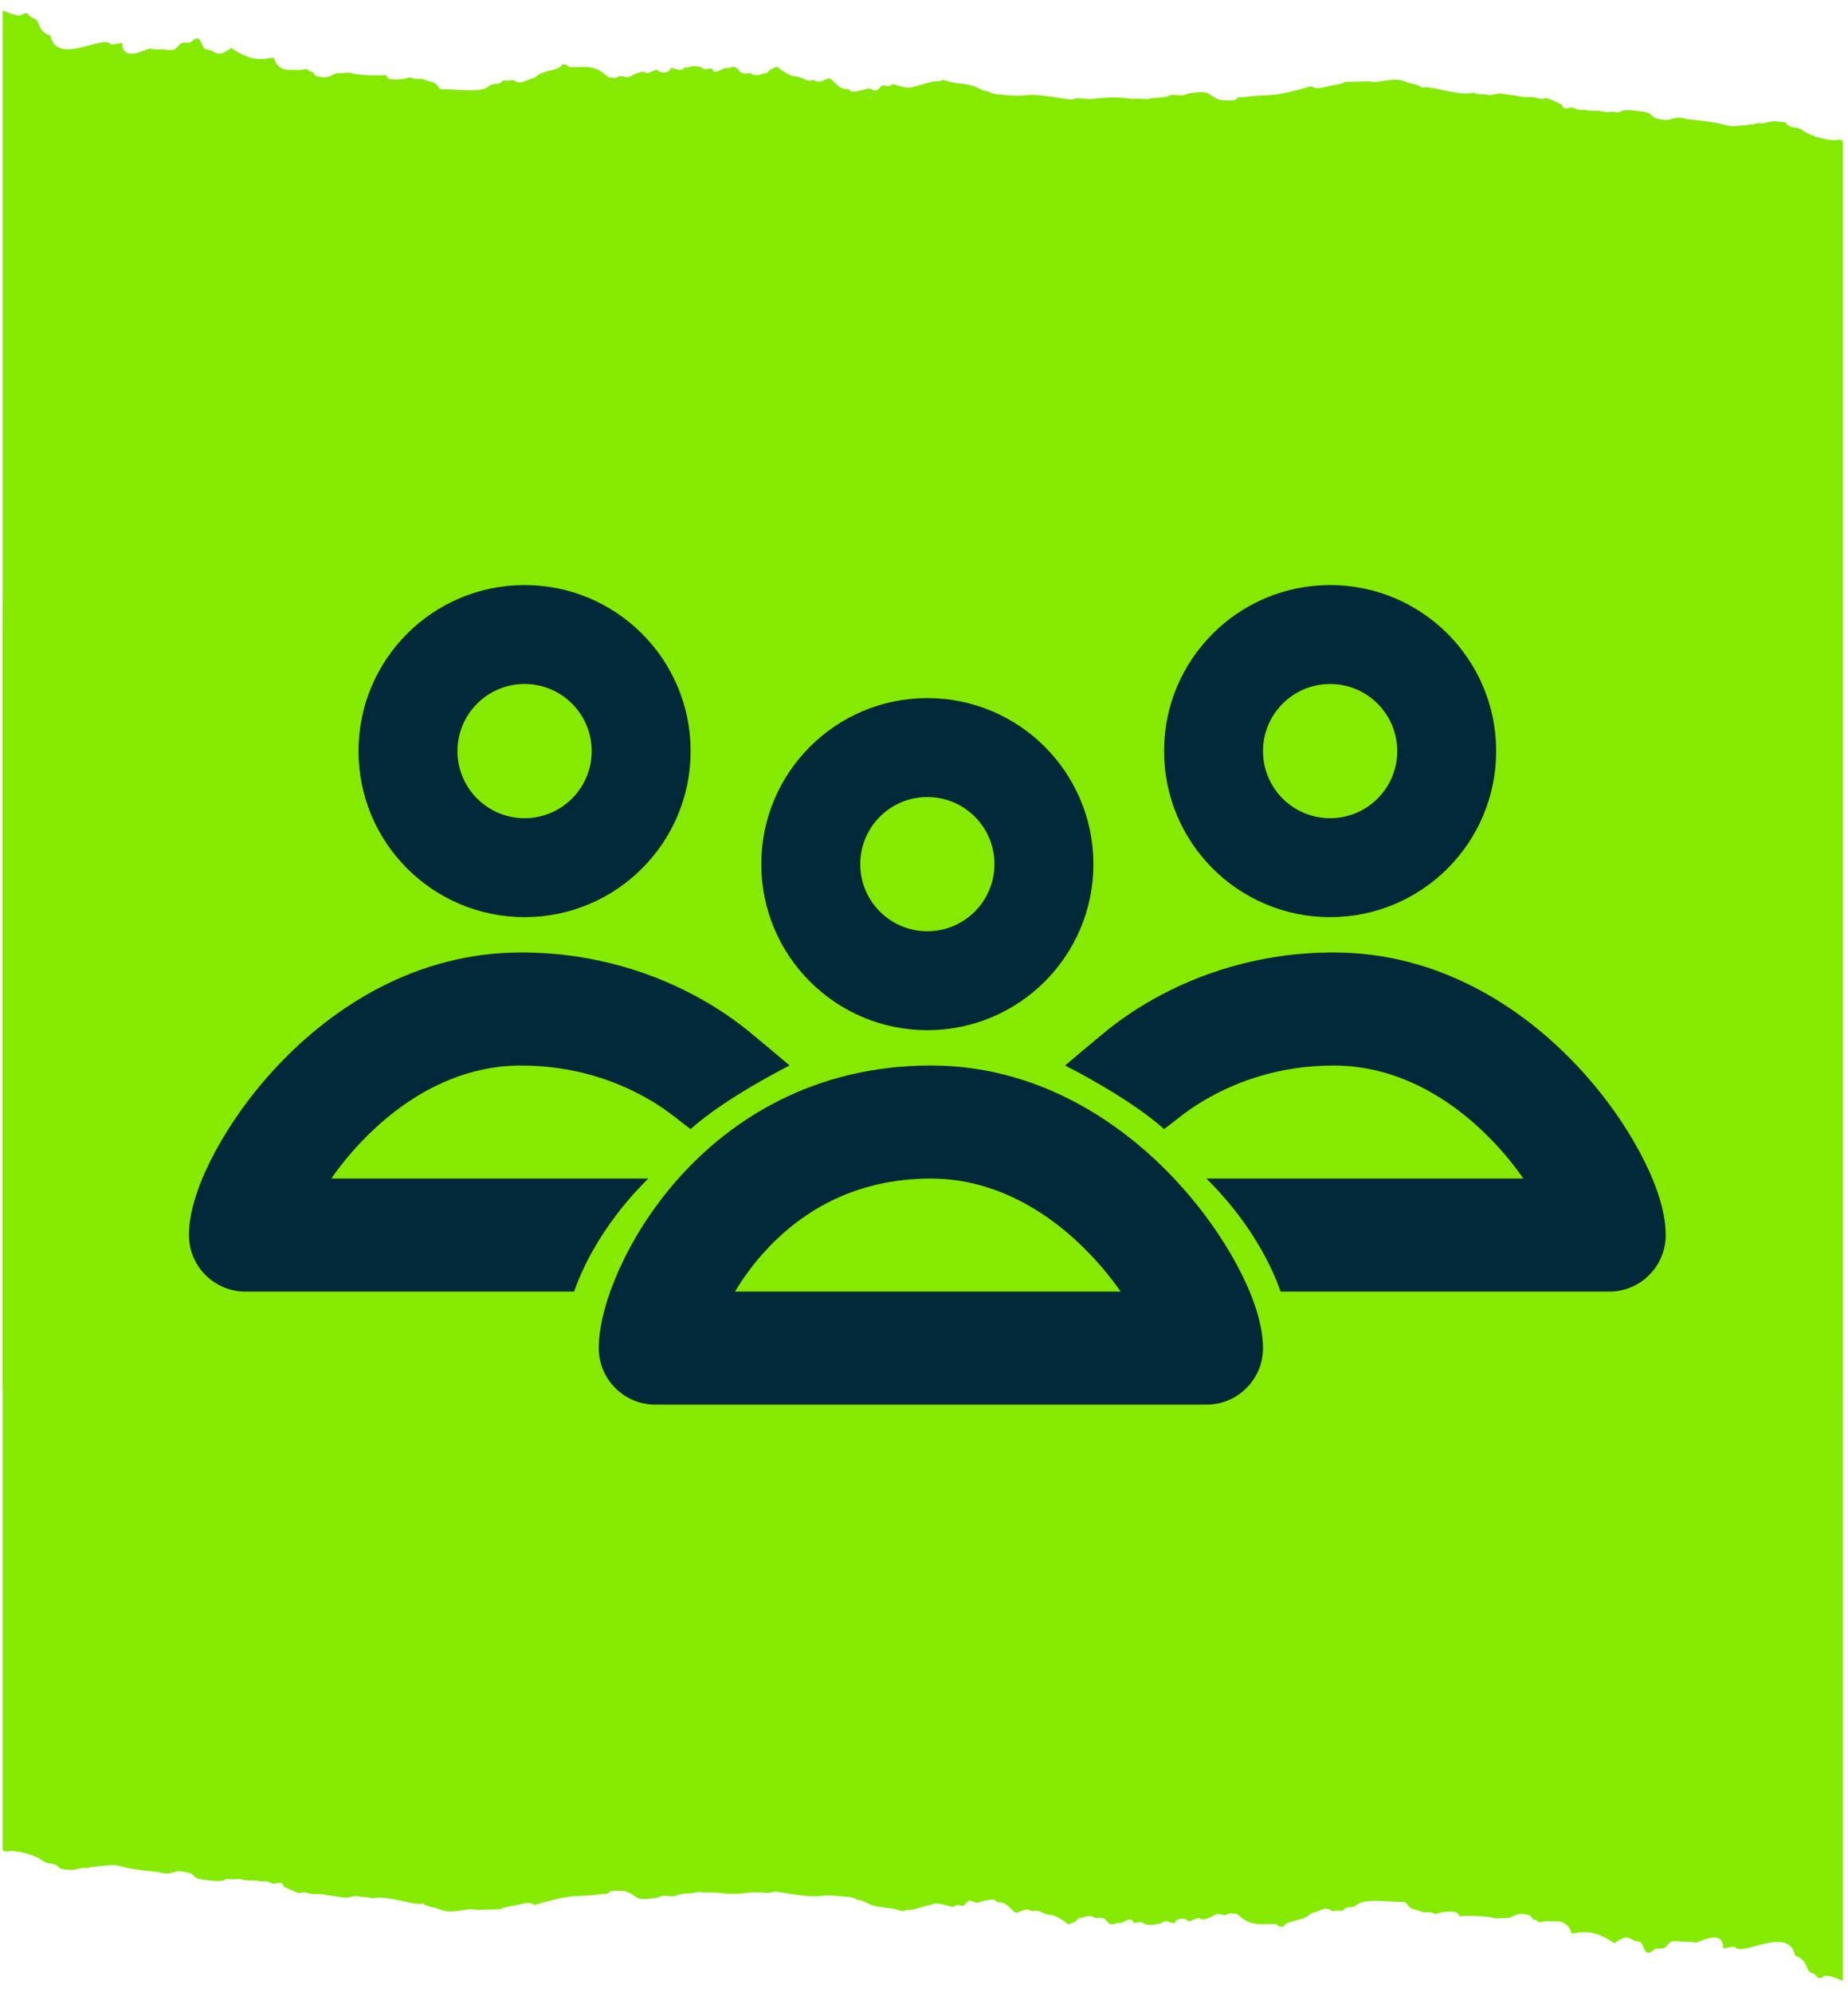
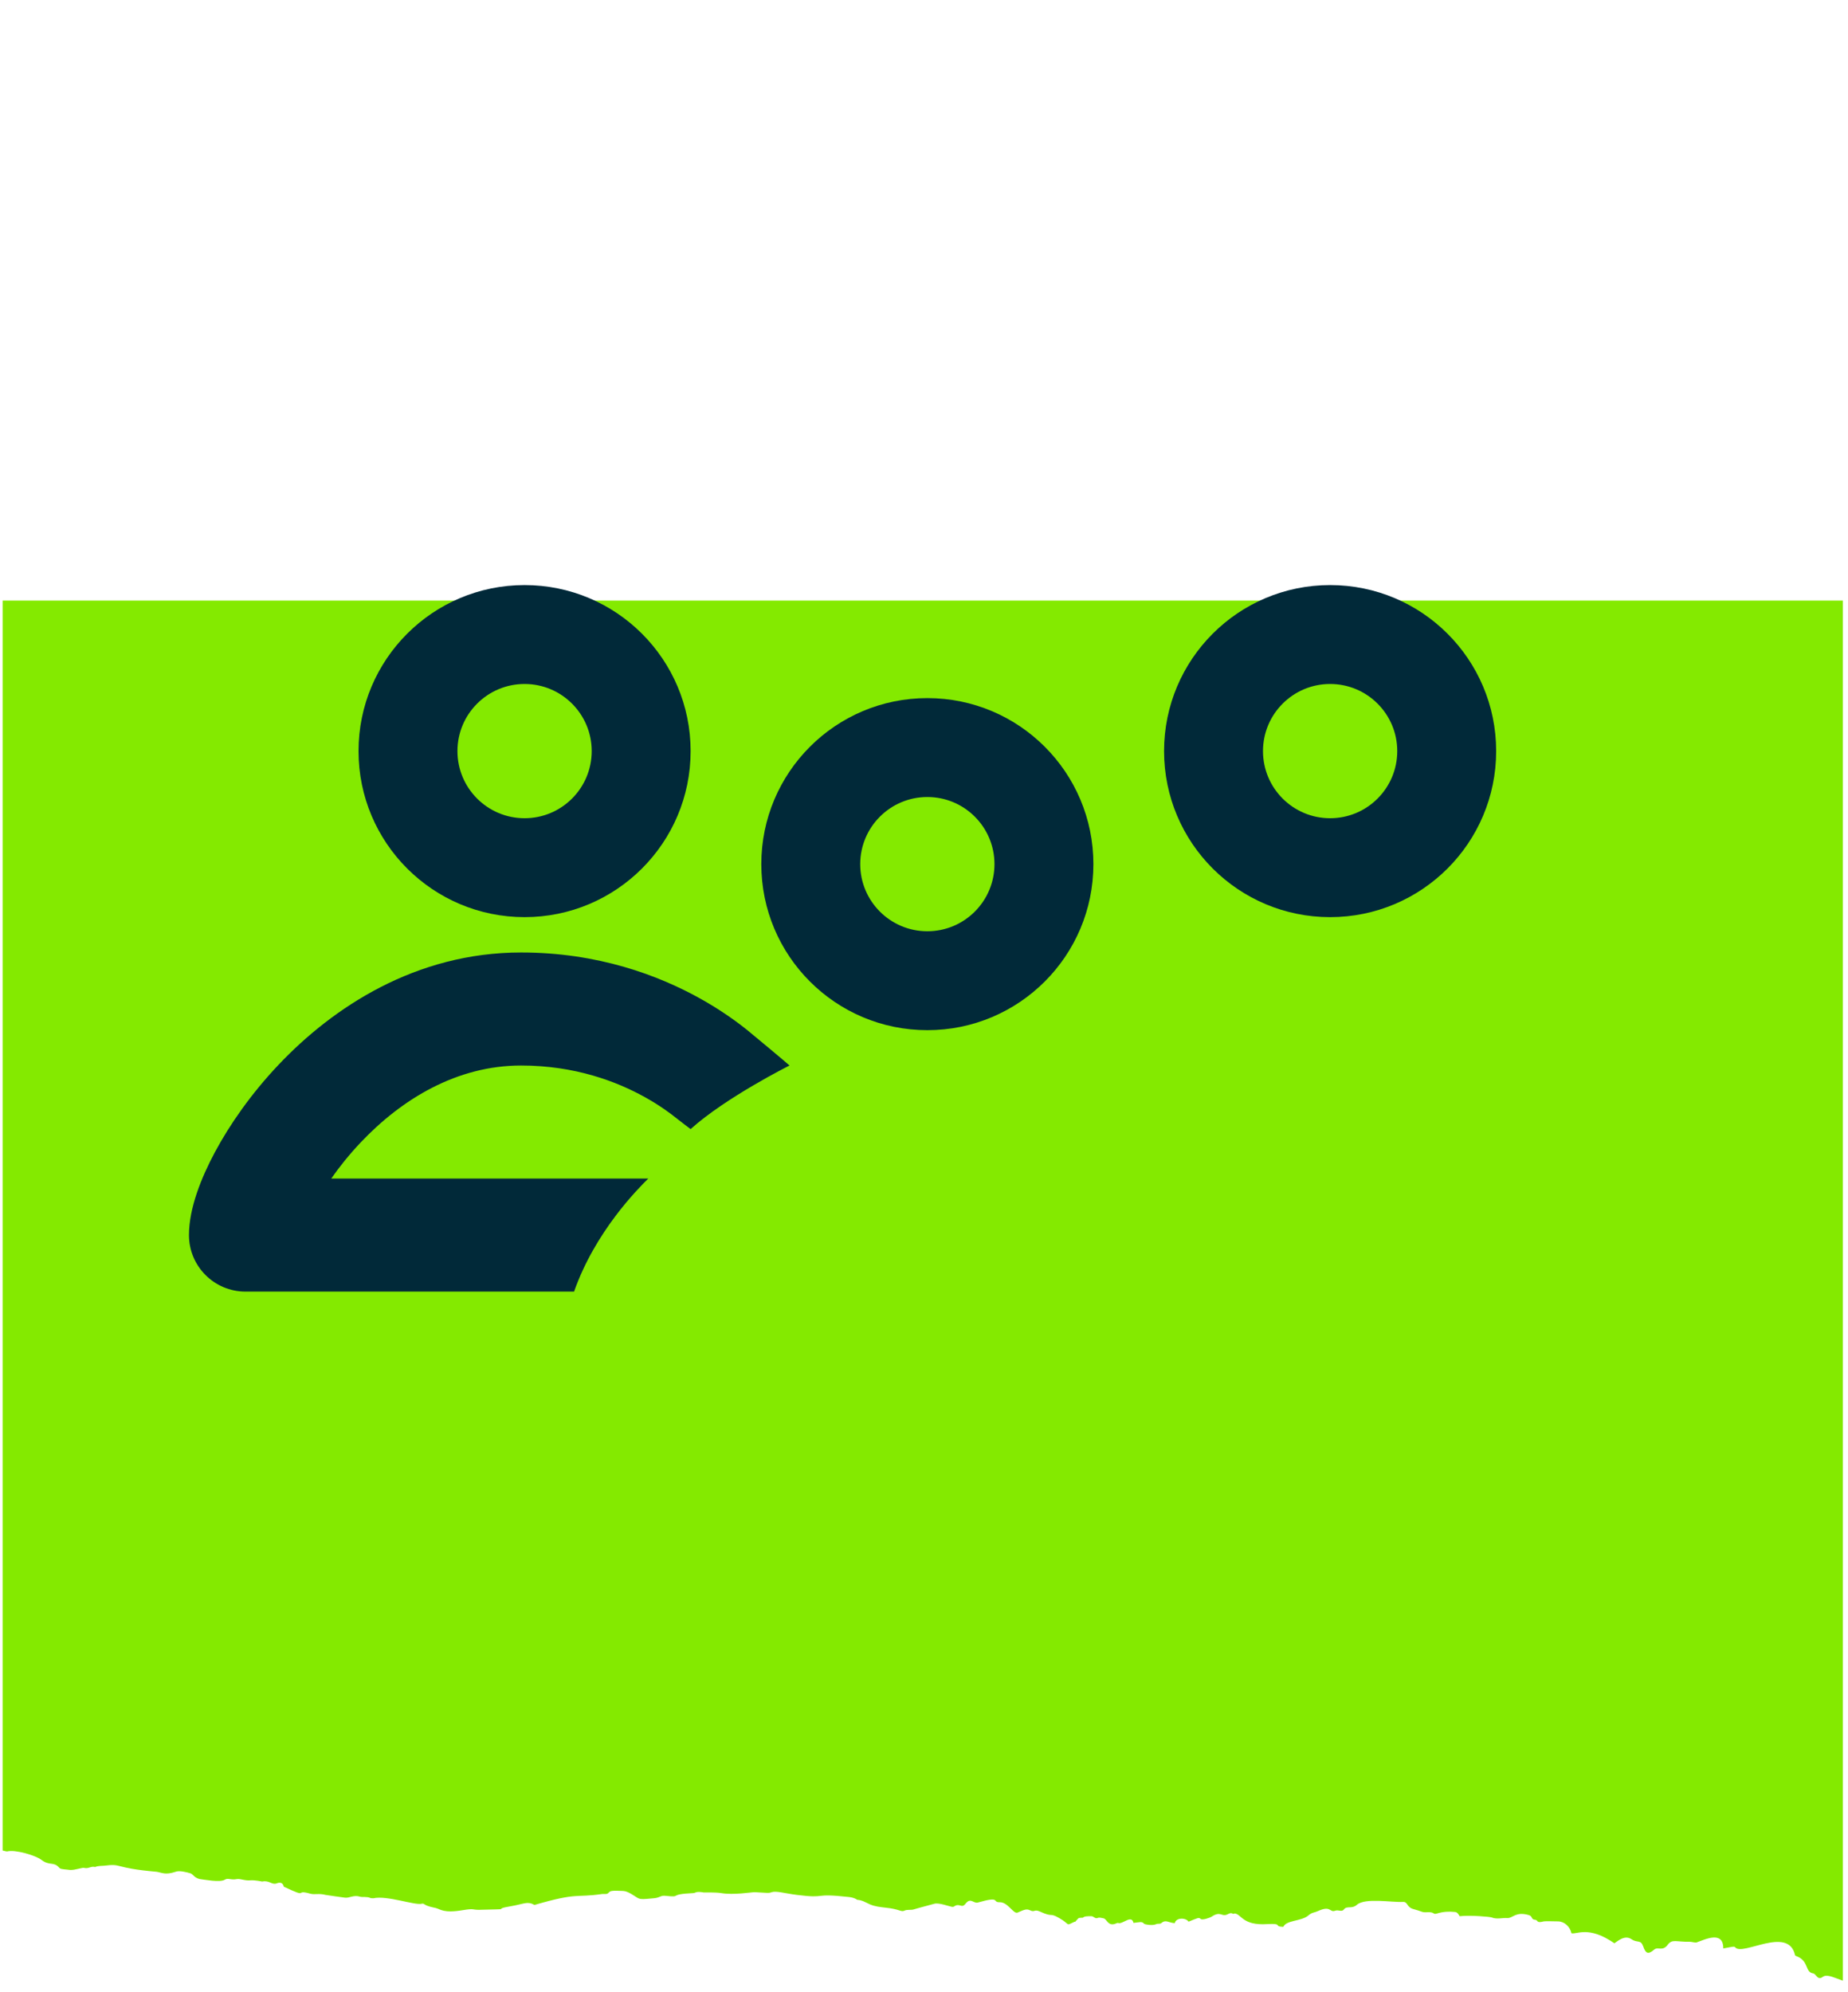
<svg xmlns="http://www.w3.org/2000/svg" width="64" height="69" viewBox="0 0 238 255" fill="none">
-   <path fill-rule="evenodd" clip-rule="evenodd" d="M0.338 237.545C0.45 237.584 0.598 237.623 0.746 237.662C0.784 237.662 0.858 237.662 0.932 237.662C1.934 237.388 4.606 238.171 5.348 238.759C6.387 239.542 6.869 238.955 7.574 239.699C7.76 239.934 7.908 239.934 8.724 240.012C9.318 240.13 9.875 239.934 10.468 239.816C10.58 239.777 10.728 239.777 10.802 239.777C11.433 239.934 11.656 239.542 12.212 239.66C12.249 239.66 12.287 239.66 12.287 239.66C12.621 239.503 13.029 239.542 13.4 239.503C15.849 239.19 14.439 239.777 20.19 240.286C20.895 240.404 21.303 240.717 22.602 240.286C23.085 240.091 24.012 240.326 24.532 240.482C24.903 240.6 25.051 241.187 26.016 241.266C26.239 241.266 28.317 241.696 28.948 241.305C29.393 241.031 29.69 241.383 30.506 241.226C30.951 241.148 31.545 241.461 32.287 241.383C32.844 241.344 33.771 241.54 33.771 241.54C34.662 241.344 35.033 242.01 35.627 241.775C36.146 241.579 36.443 241.736 36.554 242.206C39.968 243.811 37.779 242.48 39.968 243.106C40.562 243.263 41.044 243.028 41.935 243.263C42.157 243.302 44.347 243.616 44.421 243.616C45.015 243.694 45.534 243.224 46.388 243.498C46.61 243.576 47.315 243.459 47.686 243.655C47.798 243.694 47.983 243.694 48.094 243.694C49.839 243.302 53.438 244.634 54.328 244.399C54.44 244.36 54.588 244.399 54.662 244.477C55.108 244.751 55.59 244.83 56.109 244.947C56.74 245.104 57.111 245.652 59.635 245.222C61.082 244.986 60.785 245.182 61.675 245.182C66.648 245.065 62.974 245.182 65.831 244.712C67.612 244.399 67.909 244.046 68.837 244.556C74.477 242.911 73.995 243.655 77.557 243.146C77.854 243.106 78.188 243.263 78.448 242.911C78.633 242.754 78.782 242.676 80.266 242.754C80.934 242.793 81.713 243.42 81.936 243.537C82.418 243.851 82.566 243.851 84.199 243.694C85.053 243.616 85.053 243.302 85.721 243.381C87.947 243.616 85.906 243.185 89.283 243.028C89.58 243.028 89.58 242.754 90.656 242.95C90.73 242.95 92.14 242.911 92.882 243.028C94.478 243.302 96.741 242.911 97.186 242.911C98.893 242.989 98.968 243.067 99.376 242.911C99.969 242.715 101.083 243.067 102.641 243.263C106.686 243.772 104.459 242.989 109.357 243.537C110.062 243.616 110.396 243.89 110.396 243.89C111.027 243.929 111.51 244.242 112.029 244.477C112.66 244.752 113.365 244.83 114.07 244.908C115.999 245.104 115.999 245.535 116.556 245.261C116.816 245.143 117.372 245.222 117.632 245.143C117.743 245.104 119.005 244.752 120.341 244.399C120.898 244.242 122.159 244.712 122.567 244.791C122.679 244.791 122.79 244.83 122.864 244.752C123.606 244.242 123.829 245.065 124.348 244.399C125.016 243.537 125.35 244.399 125.944 244.242C128.95 243.381 127.725 244.242 128.764 244.203C129.84 244.203 130.508 245.77 131.065 245.535C131.955 245.143 132.215 245.026 132.697 245.261C133.254 245.535 133.18 245.065 133.959 245.417C135.666 246.201 135.109 245.496 136.408 246.24C137.929 247.102 137.15 247.297 138.412 246.71L138.449 246.749C138.597 246.592 138.746 246.397 138.931 246.24C139.117 246.201 139.451 246.201 139.451 246.201C139.673 246.005 139.97 246.005 140.564 246.005C140.824 246.005 141.046 246.357 141.343 246.24C141.603 246.122 141.863 246.24 142.122 246.279C142.568 246.357 142.679 247.376 143.718 246.945C143.792 246.906 143.904 246.867 143.978 246.867C144.534 247.141 145.722 245.731 145.982 246.867C146.798 246.788 147.058 246.632 147.354 246.984C147.429 247.062 148.468 247.258 148.913 247.023C149.024 246.945 149.432 247.023 149.544 246.906C150.137 246.397 150.434 246.827 151.288 246.906C151.473 246.122 152.772 246.201 153.069 246.71C154.256 246.24 154.405 246.122 154.627 246.357C154.85 246.553 155.852 246.201 156.075 246.044C157.225 245.3 157.299 246.122 158.078 245.77C158.301 245.652 158.524 245.535 158.783 245.692C158.858 245.731 158.969 245.652 159.043 245.652C159.934 245.809 160.045 247.219 163.199 247.023C165.314 246.906 163.941 247.337 165.277 247.376C165.648 246.514 167.503 246.671 168.431 245.966C168.654 245.77 168.876 245.613 169.173 245.535C169.544 245.457 169.878 245.261 170.249 245.143C171.4 244.791 171.288 245.535 171.956 245.3C172.327 245.143 172.81 245.496 173.069 245.143C173.478 244.595 174.071 245.143 174.776 244.516C175.852 243.616 179.266 244.242 180.676 244.164C181.344 244.125 181.121 244.869 182.086 245.104C183.014 245.339 183.125 245.535 183.719 245.496C184.869 245.417 184.461 245.848 185.092 245.652C185.834 245.417 186.613 245.378 187.355 245.457C187.652 245.457 187.838 245.731 187.986 246.005C189.396 245.848 191.919 246.083 192.105 246.162C192.773 246.436 193.441 246.201 194.146 246.24C194.814 246.279 195.185 245.378 196.855 245.848C197.448 246.005 197.114 246.436 197.745 246.475C198.116 246.514 197.819 246.945 198.821 246.671C198.896 246.632 200.639 246.671 200.639 246.671C201.456 246.671 202.198 247.337 202.384 248.198C203.051 248.394 204.573 247.18 207.912 249.491C208.358 249.217 209.248 248.355 210.139 248.982C210.918 249.491 211.289 248.982 211.623 249.882C211.92 250.744 212.217 251.018 213.033 250.313C213.515 249.882 214.109 250.587 214.777 249.687C215.371 248.903 215.853 249.334 217.597 249.295C217.894 249.295 218.339 249.452 218.525 249.373C219.564 249.021 221.939 247.807 221.939 250.157C222.866 250 223.349 249.843 223.46 250C224.388 251.214 230.325 247.18 231.178 251.018C231.178 251.057 231.252 251.097 231.327 251.136C233.034 251.762 232.403 253.212 233.516 253.368C233.924 253.447 234.073 254.348 234.778 253.799C235.149 253.525 235.854 253.76 236.373 253.956C236.856 254.152 237.152 254.23 237.338 254.308L237.338 76.559L0.338 76.559V237.545Z" fill="#84EA00" />
-   <path fill-rule="evenodd" clip-rule="evenodd" d="M237.337 17.323C237.226 17.283 237.078 17.244 236.929 17.205C236.892 17.205 236.818 17.205 236.744 17.205C235.742 17.479 233.07 16.696 232.328 16.108C231.289 15.325 230.807 15.912 230.102 15.168C229.916 14.933 229.768 14.933 228.951 14.855C228.358 14.737 227.801 14.933 227.207 15.051C227.096 15.09 226.948 15.09 226.873 15.09C226.243 14.933 226.02 15.325 225.463 15.207C225.426 15.207 225.389 15.207 225.389 15.207C225.055 15.364 224.647 15.325 224.276 15.364C221.827 15.677 223.237 15.09 217.485 14.581C216.78 14.463 216.372 14.15 215.074 14.581C214.591 14.777 213.663 14.542 213.144 14.385C212.773 14.267 212.624 13.68 211.66 13.602C211.437 13.602 209.359 13.171 208.728 13.562C208.283 13.837 207.986 13.484 207.17 13.641C206.725 13.719 206.131 13.406 205.389 13.484C204.832 13.523 203.904 13.327 203.904 13.327C203.014 13.523 202.643 12.857 202.049 13.092C201.53 13.288 201.233 13.132 201.121 12.662C197.708 11.056 199.897 12.387 197.708 11.761C197.114 11.604 196.632 11.839 195.741 11.604C195.518 11.565 193.329 11.252 193.255 11.252C192.661 11.173 192.142 11.643 191.288 11.369C191.066 11.291 190.361 11.408 189.99 11.212C189.878 11.173 189.693 11.173 189.581 11.173C187.837 11.565 184.238 10.233 183.347 10.468C183.236 10.507 183.088 10.468 183.013 10.39C182.568 10.116 182.086 10.037 181.566 9.92C180.936 9.763 180.564 9.215 178.041 9.646C176.594 9.881 176.891 9.685 176 9.685C171.028 9.802 174.702 9.685 171.844 10.155C170.063 10.468 169.766 10.821 168.839 10.312C163.199 11.957 163.681 11.212 160.119 11.722C159.822 11.761 159.488 11.604 159.228 11.957C159.043 12.113 158.894 12.191 157.41 12.113C156.742 12.074 155.963 11.447 155.74 11.33C155.258 11.017 155.109 11.017 153.477 11.173C152.623 11.252 152.623 11.565 151.955 11.486C149.729 11.252 151.77 11.682 148.393 11.839C148.096 11.839 148.096 12.113 147.02 11.917C146.946 11.917 145.536 11.957 144.794 11.839C143.198 11.565 140.935 11.957 140.489 11.957C138.782 11.878 138.708 11.8 138.3 11.957C137.706 12.152 136.593 11.8 135.035 11.604C130.99 11.095 133.216 11.878 128.318 11.33C127.613 11.252 127.279 10.977 127.279 10.977C126.649 10.938 126.166 10.625 125.647 10.39C125.016 10.116 124.311 10.037 123.606 9.959C121.676 9.763 121.676 9.332 121.12 9.607C120.86 9.724 120.303 9.646 120.044 9.724C119.932 9.763 118.671 10.116 117.335 10.468C116.778 10.625 115.517 10.155 115.108 10.076C114.997 10.076 114.886 10.037 114.812 10.116C114.069 10.625 113.847 9.802 113.327 10.468C112.659 11.33 112.325 10.468 111.732 10.625C108.726 11.486 109.951 10.625 108.912 10.664C107.836 10.664 107.168 9.097 106.611 9.332C105.72 9.724 105.461 9.841 104.978 9.607C104.422 9.332 104.496 9.802 103.717 9.45C102.01 8.666 102.566 9.371 101.268 8.627C99.746 7.766 100.526 7.57 99.264 8.157L99.227 8.118C99.078 8.275 98.93 8.471 98.745 8.627C98.559 8.666 98.225 8.666 98.225 8.666C98.002 8.862 97.706 8.862 97.112 8.862C96.852 8.862 96.629 8.51 96.332 8.627C96.073 8.745 95.813 8.627 95.553 8.588C95.108 8.51 94.997 7.491 93.958 7.922C93.883 7.961 93.772 8.001 93.698 8.001C93.141 7.726 91.954 9.136 91.694 8.001C90.878 8.079 90.618 8.236 90.321 7.883C90.247 7.805 89.208 7.609 88.763 7.844C88.651 7.922 88.243 7.844 88.132 7.961C87.538 8.471 87.241 8.04 86.388 7.961C86.203 8.745 84.904 8.666 84.607 8.157C83.419 8.627 83.271 8.745 83.048 8.51C82.826 8.314 81.824 8.666 81.601 8.823C80.451 9.567 80.377 8.745 79.597 9.097C79.375 9.215 79.152 9.332 78.892 9.176C78.818 9.136 78.707 9.215 78.633 9.215C77.742 9.058 77.631 7.648 74.477 7.844C72.362 7.961 73.735 7.531 72.399 7.491C72.028 8.353 70.172 8.196 69.245 8.901C69.022 9.097 68.799 9.254 68.503 9.332C68.132 9.411 67.798 9.607 67.427 9.724C66.276 10.076 66.388 9.332 65.72 9.567C65.349 9.724 64.866 9.371 64.606 9.724C64.198 10.272 63.605 9.724 62.9 10.351C61.823 11.252 58.41 10.625 57 10.703C56.332 10.742 56.554 9.998 55.59 9.763C54.662 9.528 54.551 9.332 53.957 9.371C52.807 9.45 53.215 9.019 52.584 9.215C51.842 9.45 51.062 9.489 50.32 9.411C50.024 9.411 49.838 9.136 49.69 8.862C48.279 9.019 45.756 8.784 45.571 8.706C44.903 8.431 44.235 8.666 43.53 8.627C42.862 8.588 42.491 9.489 40.821 9.019C40.227 8.862 40.561 8.431 39.931 8.392C39.559 8.353 39.856 7.922 38.855 8.196C38.78 8.236 37.036 8.196 37.036 8.196C36.22 8.196 35.478 7.531 35.292 6.669C34.624 6.473 33.103 7.687 29.763 5.376C29.318 5.651 28.427 6.512 27.537 5.886C26.758 5.376 26.387 5.886 26.053 4.985C25.756 4.123 25.459 3.849 24.643 4.554C24.16 4.985 23.567 4.28 22.899 5.181C22.305 5.964 21.823 5.533 20.079 5.572C19.782 5.572 19.336 5.416 19.151 5.494C18.112 5.846 15.737 7.061 15.737 4.711C14.809 4.867 14.327 5.024 14.216 4.867C13.288 3.653 7.351 7.687 6.498 3.849C6.498 3.81 6.423 3.771 6.349 3.731C4.642 3.105 5.273 1.656 4.16 1.499C3.752 1.421 3.603 0.52 2.898 1.068C2.527 1.342 1.822 1.107 1.303 0.911C0.82 0.716 0.523 0.637 0.338 0.559L0.338 178.309L237.337 178.309L237.337 17.323Z" fill="#84EA00" />
-   <path fill-rule="evenodd" clip-rule="evenodd" d="M94.655 165.557H144.334C143.266 164.026 141.994 162.438 140.533 160.896C135.231 155.301 128.141 150.997 119.887 150.997C109.834 150.997 102.839 155.481 98.203 160.715C96.788 162.312 95.609 163.967 94.655 165.557ZM87.304 151.062C94.153 143.329 104.902 136.438 119.887 136.438C133.46 136.438 144.115 143.509 151.101 150.881C154.625 154.6 157.394 158.57 159.318 162.163C161.068 165.431 162.656 169.373 162.656 172.837C162.656 176.858 159.397 180.117 155.376 180.117H84.397C80.376 180.117 77.117 176.858 77.117 172.837C77.117 169.749 78.234 166.033 79.79 162.597C81.439 158.955 83.914 154.889 87.304 151.062Z" fill="#012939" />
+   <path fill-rule="evenodd" clip-rule="evenodd" d="M0.338 237.545C0.784 237.662 0.858 237.662 0.932 237.662C1.934 237.388 4.606 238.171 5.348 238.759C6.387 239.542 6.869 238.955 7.574 239.699C7.76 239.934 7.908 239.934 8.724 240.012C9.318 240.13 9.875 239.934 10.468 239.816C10.58 239.777 10.728 239.777 10.802 239.777C11.433 239.934 11.656 239.542 12.212 239.66C12.249 239.66 12.287 239.66 12.287 239.66C12.621 239.503 13.029 239.542 13.4 239.503C15.849 239.19 14.439 239.777 20.19 240.286C20.895 240.404 21.303 240.717 22.602 240.286C23.085 240.091 24.012 240.326 24.532 240.482C24.903 240.6 25.051 241.187 26.016 241.266C26.239 241.266 28.317 241.696 28.948 241.305C29.393 241.031 29.69 241.383 30.506 241.226C30.951 241.148 31.545 241.461 32.287 241.383C32.844 241.344 33.771 241.54 33.771 241.54C34.662 241.344 35.033 242.01 35.627 241.775C36.146 241.579 36.443 241.736 36.554 242.206C39.968 243.811 37.779 242.48 39.968 243.106C40.562 243.263 41.044 243.028 41.935 243.263C42.157 243.302 44.347 243.616 44.421 243.616C45.015 243.694 45.534 243.224 46.388 243.498C46.61 243.576 47.315 243.459 47.686 243.655C47.798 243.694 47.983 243.694 48.094 243.694C49.839 243.302 53.438 244.634 54.328 244.399C54.44 244.36 54.588 244.399 54.662 244.477C55.108 244.751 55.59 244.83 56.109 244.947C56.74 245.104 57.111 245.652 59.635 245.222C61.082 244.986 60.785 245.182 61.675 245.182C66.648 245.065 62.974 245.182 65.831 244.712C67.612 244.399 67.909 244.046 68.837 244.556C74.477 242.911 73.995 243.655 77.557 243.146C77.854 243.106 78.188 243.263 78.448 242.911C78.633 242.754 78.782 242.676 80.266 242.754C80.934 242.793 81.713 243.42 81.936 243.537C82.418 243.851 82.566 243.851 84.199 243.694C85.053 243.616 85.053 243.302 85.721 243.381C87.947 243.616 85.906 243.185 89.283 243.028C89.58 243.028 89.58 242.754 90.656 242.95C90.73 242.95 92.14 242.911 92.882 243.028C94.478 243.302 96.741 242.911 97.186 242.911C98.893 242.989 98.968 243.067 99.376 242.911C99.969 242.715 101.083 243.067 102.641 243.263C106.686 243.772 104.459 242.989 109.357 243.537C110.062 243.616 110.396 243.89 110.396 243.89C111.027 243.929 111.51 244.242 112.029 244.477C112.66 244.752 113.365 244.83 114.07 244.908C115.999 245.104 115.999 245.535 116.556 245.261C116.816 245.143 117.372 245.222 117.632 245.143C117.743 245.104 119.005 244.752 120.341 244.399C120.898 244.242 122.159 244.712 122.567 244.791C122.679 244.791 122.79 244.83 122.864 244.752C123.606 244.242 123.829 245.065 124.348 244.399C125.016 243.537 125.35 244.399 125.944 244.242C128.95 243.381 127.725 244.242 128.764 244.203C129.84 244.203 130.508 245.77 131.065 245.535C131.955 245.143 132.215 245.026 132.697 245.261C133.254 245.535 133.18 245.065 133.959 245.417C135.666 246.201 135.109 245.496 136.408 246.24C137.929 247.102 137.15 247.297 138.412 246.71L138.449 246.749C138.597 246.592 138.746 246.397 138.931 246.24C139.117 246.201 139.451 246.201 139.451 246.201C139.673 246.005 139.97 246.005 140.564 246.005C140.824 246.005 141.046 246.357 141.343 246.24C141.603 246.122 141.863 246.24 142.122 246.279C142.568 246.357 142.679 247.376 143.718 246.945C143.792 246.906 143.904 246.867 143.978 246.867C144.534 247.141 145.722 245.731 145.982 246.867C146.798 246.788 147.058 246.632 147.354 246.984C147.429 247.062 148.468 247.258 148.913 247.023C149.024 246.945 149.432 247.023 149.544 246.906C150.137 246.397 150.434 246.827 151.288 246.906C151.473 246.122 152.772 246.201 153.069 246.71C154.256 246.24 154.405 246.122 154.627 246.357C154.85 246.553 155.852 246.201 156.075 246.044C157.225 245.3 157.299 246.122 158.078 245.77C158.301 245.652 158.524 245.535 158.783 245.692C158.858 245.731 158.969 245.652 159.043 245.652C159.934 245.809 160.045 247.219 163.199 247.023C165.314 246.906 163.941 247.337 165.277 247.376C165.648 246.514 167.503 246.671 168.431 245.966C168.654 245.77 168.876 245.613 169.173 245.535C169.544 245.457 169.878 245.261 170.249 245.143C171.4 244.791 171.288 245.535 171.956 245.3C172.327 245.143 172.81 245.496 173.069 245.143C173.478 244.595 174.071 245.143 174.776 244.516C175.852 243.616 179.266 244.242 180.676 244.164C181.344 244.125 181.121 244.869 182.086 245.104C183.014 245.339 183.125 245.535 183.719 245.496C184.869 245.417 184.461 245.848 185.092 245.652C185.834 245.417 186.613 245.378 187.355 245.457C187.652 245.457 187.838 245.731 187.986 246.005C189.396 245.848 191.919 246.083 192.105 246.162C192.773 246.436 193.441 246.201 194.146 246.24C194.814 246.279 195.185 245.378 196.855 245.848C197.448 246.005 197.114 246.436 197.745 246.475C198.116 246.514 197.819 246.945 198.821 246.671C198.896 246.632 200.639 246.671 200.639 246.671C201.456 246.671 202.198 247.337 202.384 248.198C203.051 248.394 204.573 247.18 207.912 249.491C208.358 249.217 209.248 248.355 210.139 248.982C210.918 249.491 211.289 248.982 211.623 249.882C211.92 250.744 212.217 251.018 213.033 250.313C213.515 249.882 214.109 250.587 214.777 249.687C215.371 248.903 215.853 249.334 217.597 249.295C217.894 249.295 218.339 249.452 218.525 249.373C219.564 249.021 221.939 247.807 221.939 250.157C222.866 250 223.349 249.843 223.46 250C224.388 251.214 230.325 247.18 231.178 251.018C231.178 251.057 231.252 251.097 231.327 251.136C233.034 251.762 232.403 253.212 233.516 253.368C233.924 253.447 234.073 254.348 234.778 253.799C235.149 253.525 235.854 253.76 236.373 253.956C236.856 254.152 237.152 254.23 237.338 254.308L237.338 76.559L0.338 76.559V237.545Z" fill="#84EA00" />
  <path fill-rule="evenodd" clip-rule="evenodd" d="M119.432 101.857C114.657 101.857 110.787 105.727 110.787 110.502C110.787 115.276 114.657 119.147 119.432 119.147C124.206 119.147 128.076 115.276 128.076 110.502C128.076 105.727 124.206 101.857 119.432 101.857ZM98.047 110.502C98.047 98.692 107.621 89.117 119.432 89.117C131.242 89.117 140.816 98.692 140.816 110.502C140.816 122.312 131.242 131.887 119.432 131.887C107.621 131.887 98.047 122.312 98.047 110.502Z" fill="#012939" />
-   <path d="M137.178 136.437C137.585 136.058 141.82 132.527 142.538 131.945C143.972 130.784 146.038 129.287 148.703 127.803C154.041 124.83 161.849 121.879 171.753 121.879C185.326 121.879 195.981 128.95 202.967 136.323C206.491 140.041 209.26 144.012 211.184 147.604C212.934 150.872 214.522 154.814 214.522 158.278C214.522 162.299 211.263 165.558 207.242 165.558H164.928C162.202 157.822 156.742 152.362 155.373 150.999H196.201C195.132 149.468 193.86 147.88 192.399 146.337C187.097 140.742 180.007 136.439 171.753 136.439C164.822 136.439 159.435 138.491 155.787 140.523C153.959 141.541 152.584 142.546 151.7 143.261C151.26 143.617 149.918 144.627 149.918 144.627C145.368 140.532 137.178 136.437 137.178 136.437Z" fill="#012939" />
  <path fill-rule="evenodd" clip-rule="evenodd" d="M171.303 87.298C166.528 87.298 162.658 91.169 162.658 95.943C162.658 100.718 166.528 104.588 171.303 104.588C176.077 104.588 179.948 100.718 179.948 95.943C179.948 91.169 176.077 87.298 171.303 87.298ZM149.918 95.943C149.918 84.133 159.492 74.559 171.303 74.559C183.113 74.559 192.687 84.133 192.687 95.943C192.687 107.754 183.113 117.328 171.303 117.328C159.492 117.328 149.918 107.754 149.918 95.943Z" fill="#012939" />
  <path d="M101.682 136.437C101.275 136.058 97.04 132.527 96.321 131.945C94.887 130.784 92.821 129.287 90.156 127.803C84.819 124.83 77.011 121.879 67.107 121.879C53.533 121.879 42.878 128.95 35.892 136.323C32.368 140.041 29.599 144.012 27.675 147.604C25.925 150.872 24.337 154.814 24.337 158.278C24.337 162.299 27.596 165.558 31.617 165.558H73.932C76.657 157.822 82.117 152.362 83.486 150.999H42.659C43.727 149.468 44.999 147.88 46.461 146.337C51.762 140.742 58.852 136.439 67.107 136.439C74.037 136.439 79.424 138.491 83.073 140.523C84.901 141.541 86.276 142.546 87.159 143.261C87.6 143.617 88.942 144.627 88.942 144.627C93.492 140.532 101.682 136.437 101.682 136.437Z" fill="#012939" />
  <path fill-rule="evenodd" clip-rule="evenodd" d="M67.559 87.298C72.333 87.298 76.204 91.169 76.204 95.943C76.204 100.718 72.333 104.588 67.559 104.588C62.784 104.588 58.914 100.718 58.914 95.943C58.914 91.169 62.784 87.298 67.559 87.298ZM88.943 95.943C88.943 84.133 79.369 74.559 67.559 74.559C55.748 74.559 46.174 84.133 46.174 95.943C46.174 107.754 55.748 117.328 67.559 117.328C79.369 117.328 88.943 107.754 88.943 95.943Z" fill="#012939" />
</svg>